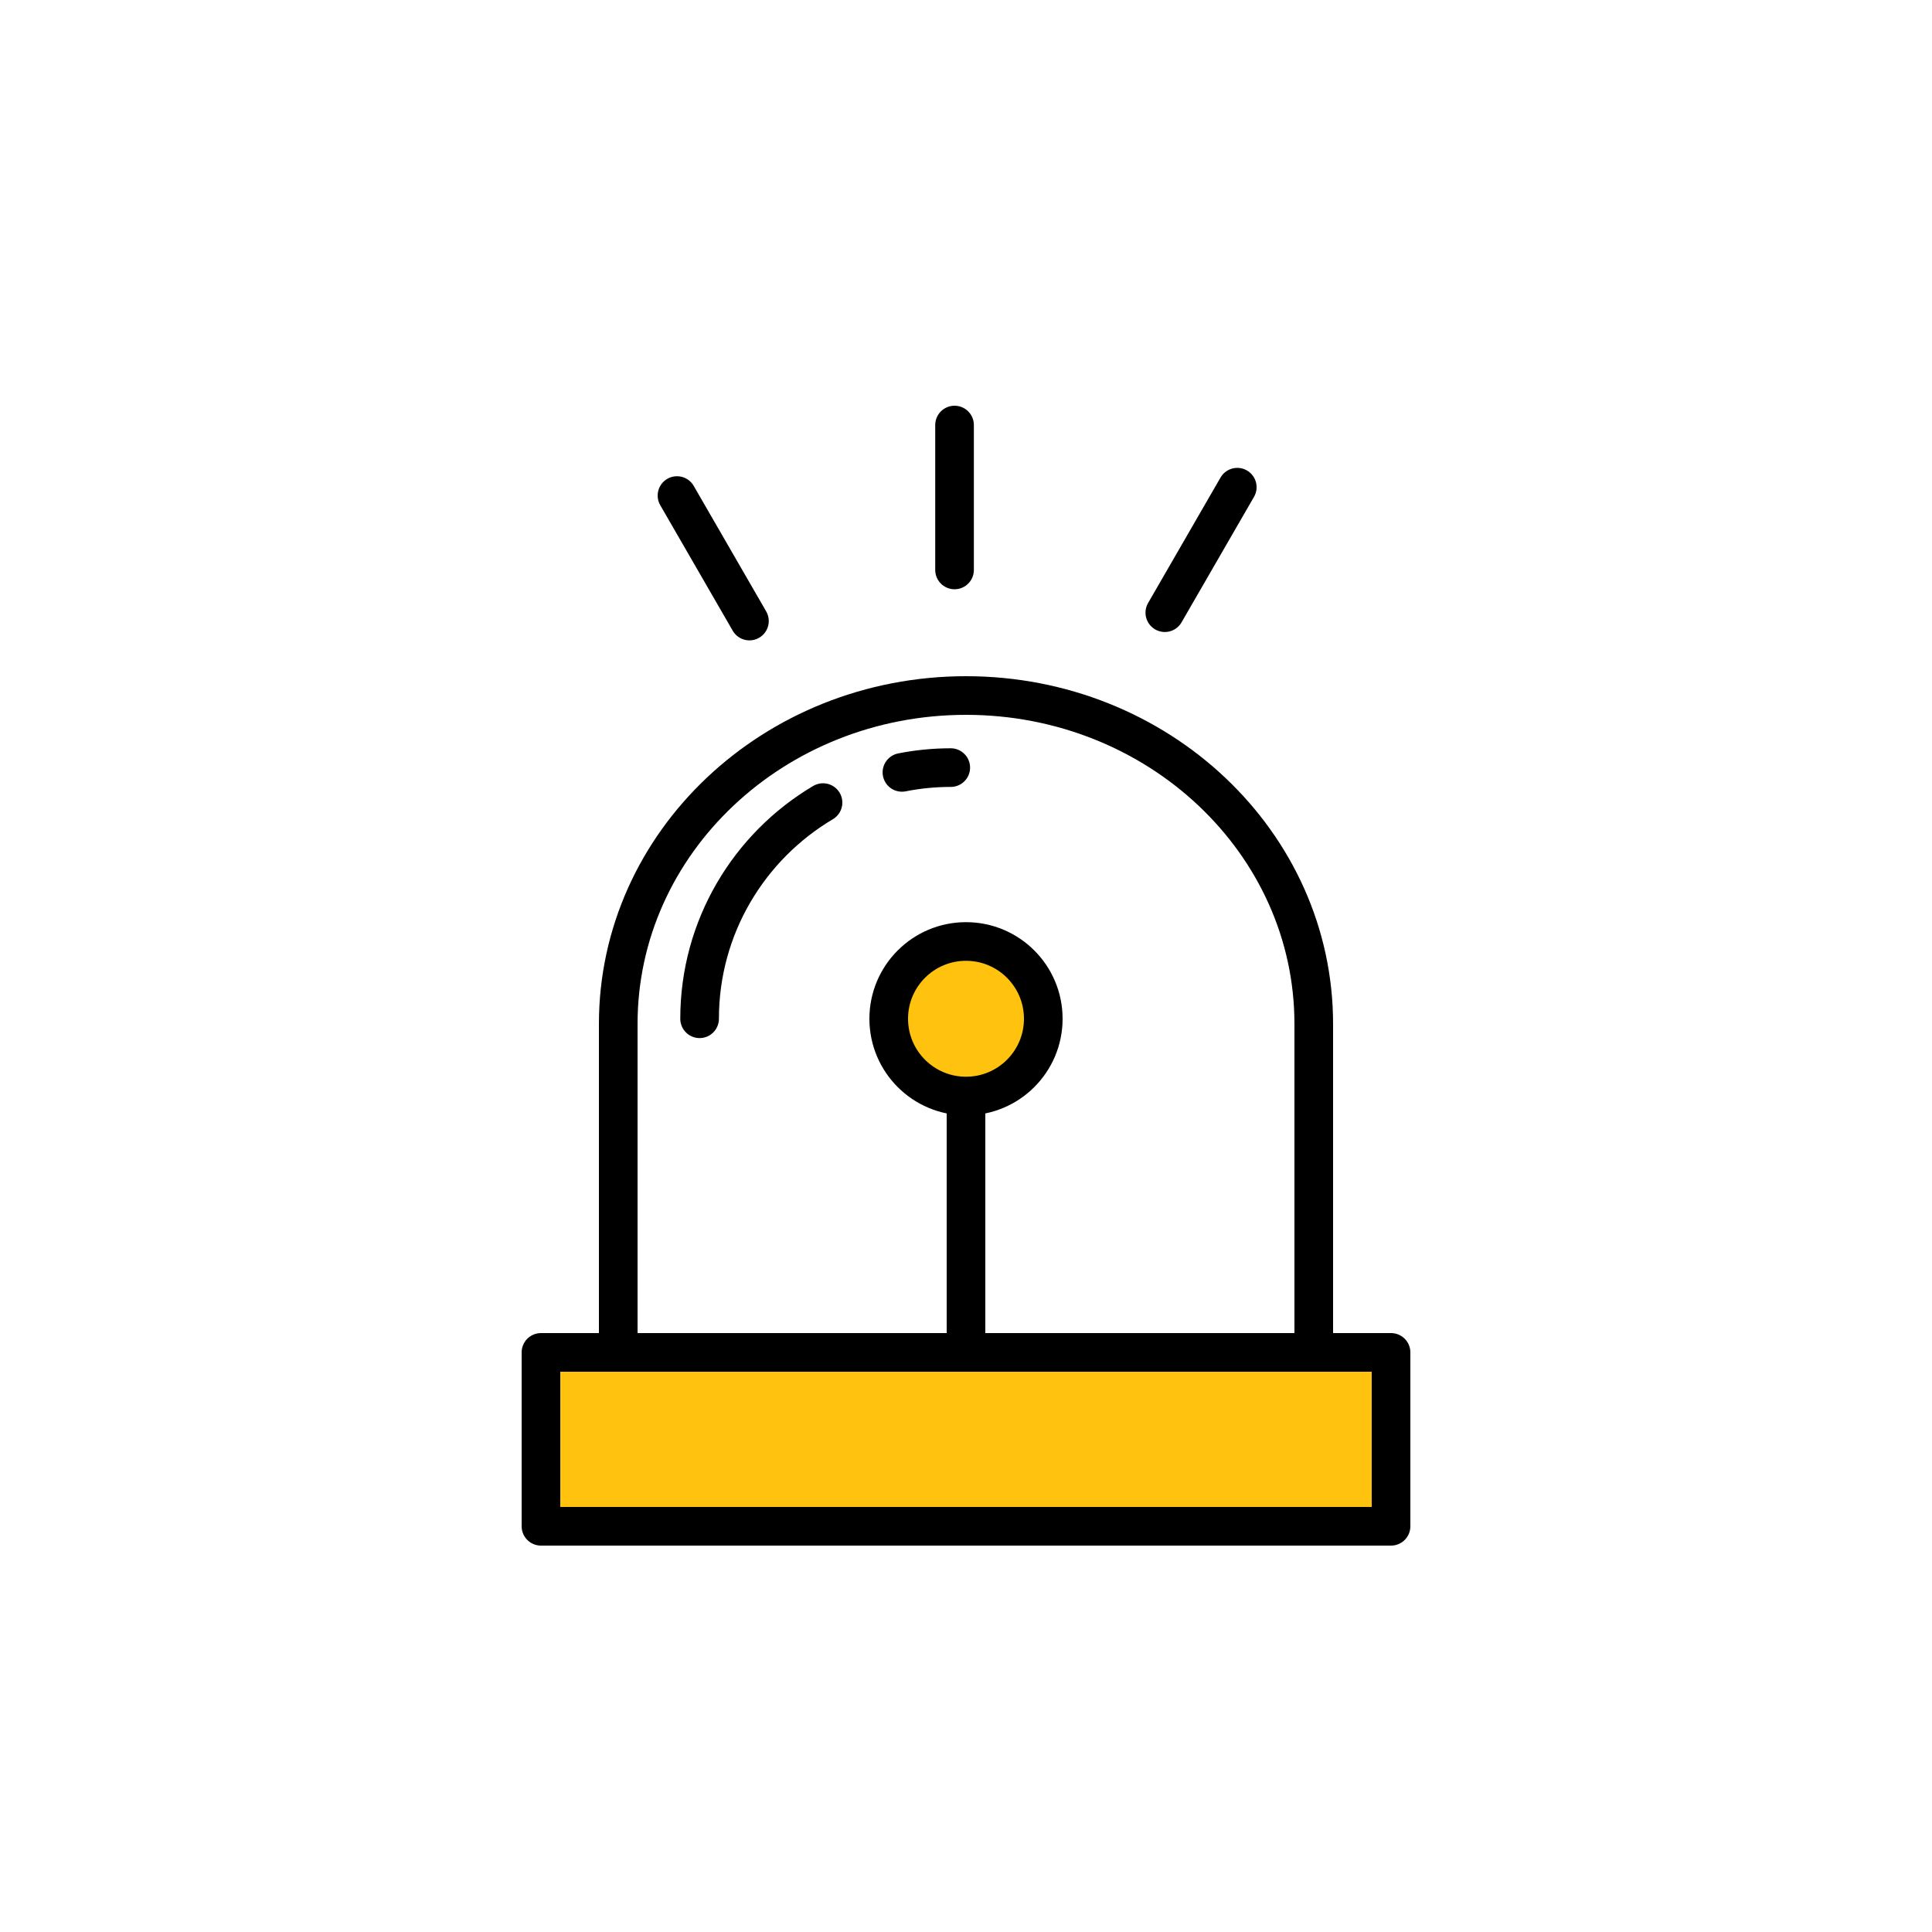
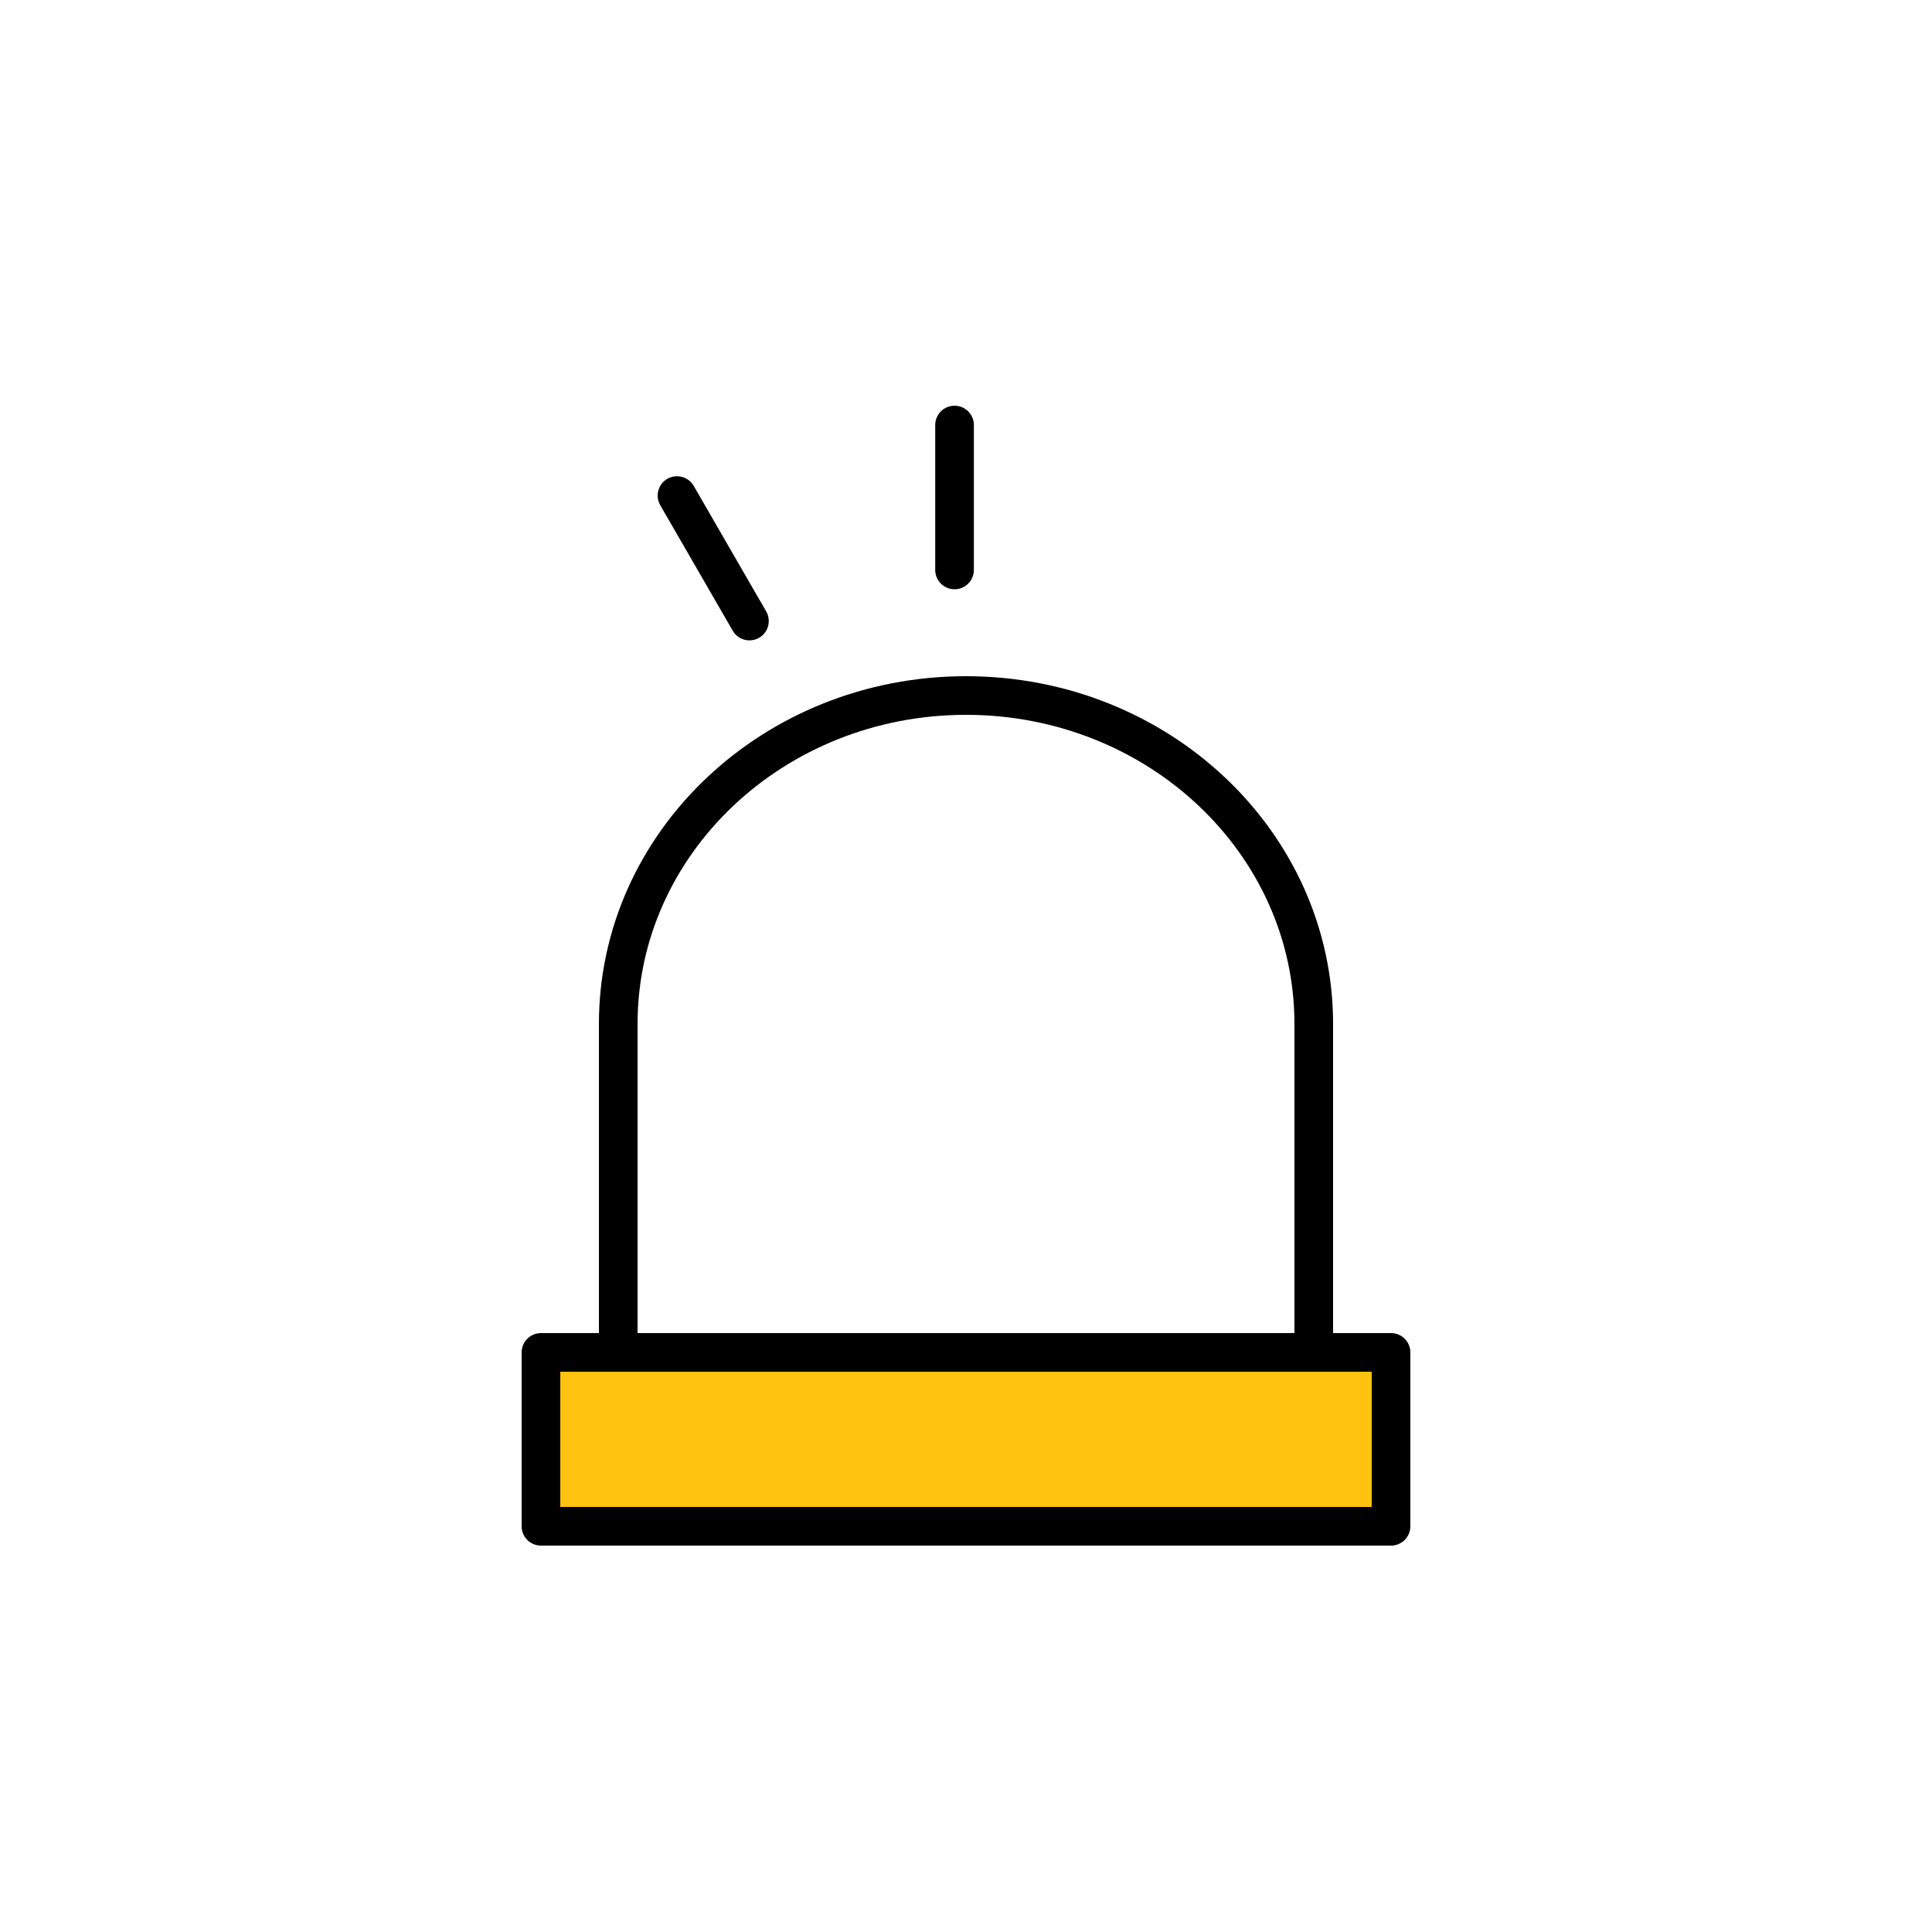
<svg xmlns="http://www.w3.org/2000/svg" width="100px" height="100px" viewBox="0 0 100 100" version="1.1">
  <title>y_icon_emergancy</title>
  <desc>Created with Sketch.</desc>
  <defs />
  <g id="Page-1" stroke="none" stroke-width="1" fill="none" fill-rule="evenodd" stroke-linecap="round" stroke-linejoin="round">
    <g id="y_icon_emergancy" stroke="#000000" stroke-width="2">
      <g id="Page-1" transform="translate(24, 21)">
        <g id="Group-11" transform="translate(0, 0.731)">
          <polygon id="Stroke-2" fill="#FFC20E" points="4 57.269 48 57.269 48 48.269 4 48.269" />
          <path d="M44,48.269 L8,48.269 L8,31.269 C8,21.88 16.059,14.269 26,14.269 C35.941,14.269 44,21.88 44,31.269 L44,48.269 Z" id="Stroke-4" />
-           <path d="M26,34.269 L26,47.269" id="Line-4" fill="#FFC20E" />
-           <circle id="Oval-5" fill="#FFC20E" cx="26" cy="31" r="4" />
-           <path d="M25.211,18 C24.347,18 23.501,18.085 22.684,18.247 M18.599,19.811 C14.777,22.077 12.211,26.245 12.211,31" id="Stroke-5" />
          <g id="Group-26" transform="translate(0, -0)">
            <path d="M25.407,0.269 L25.407,7.769" id="Stroke-6" />
            <path d="M11.041,3.919 L14.791,10.414" id="Stroke-7" />
-             <path d="M40.041,3.486 L36.291,9.981" id="Stroke-9" />
          </g>
        </g>
      </g>
    </g>
  </g>
</svg>